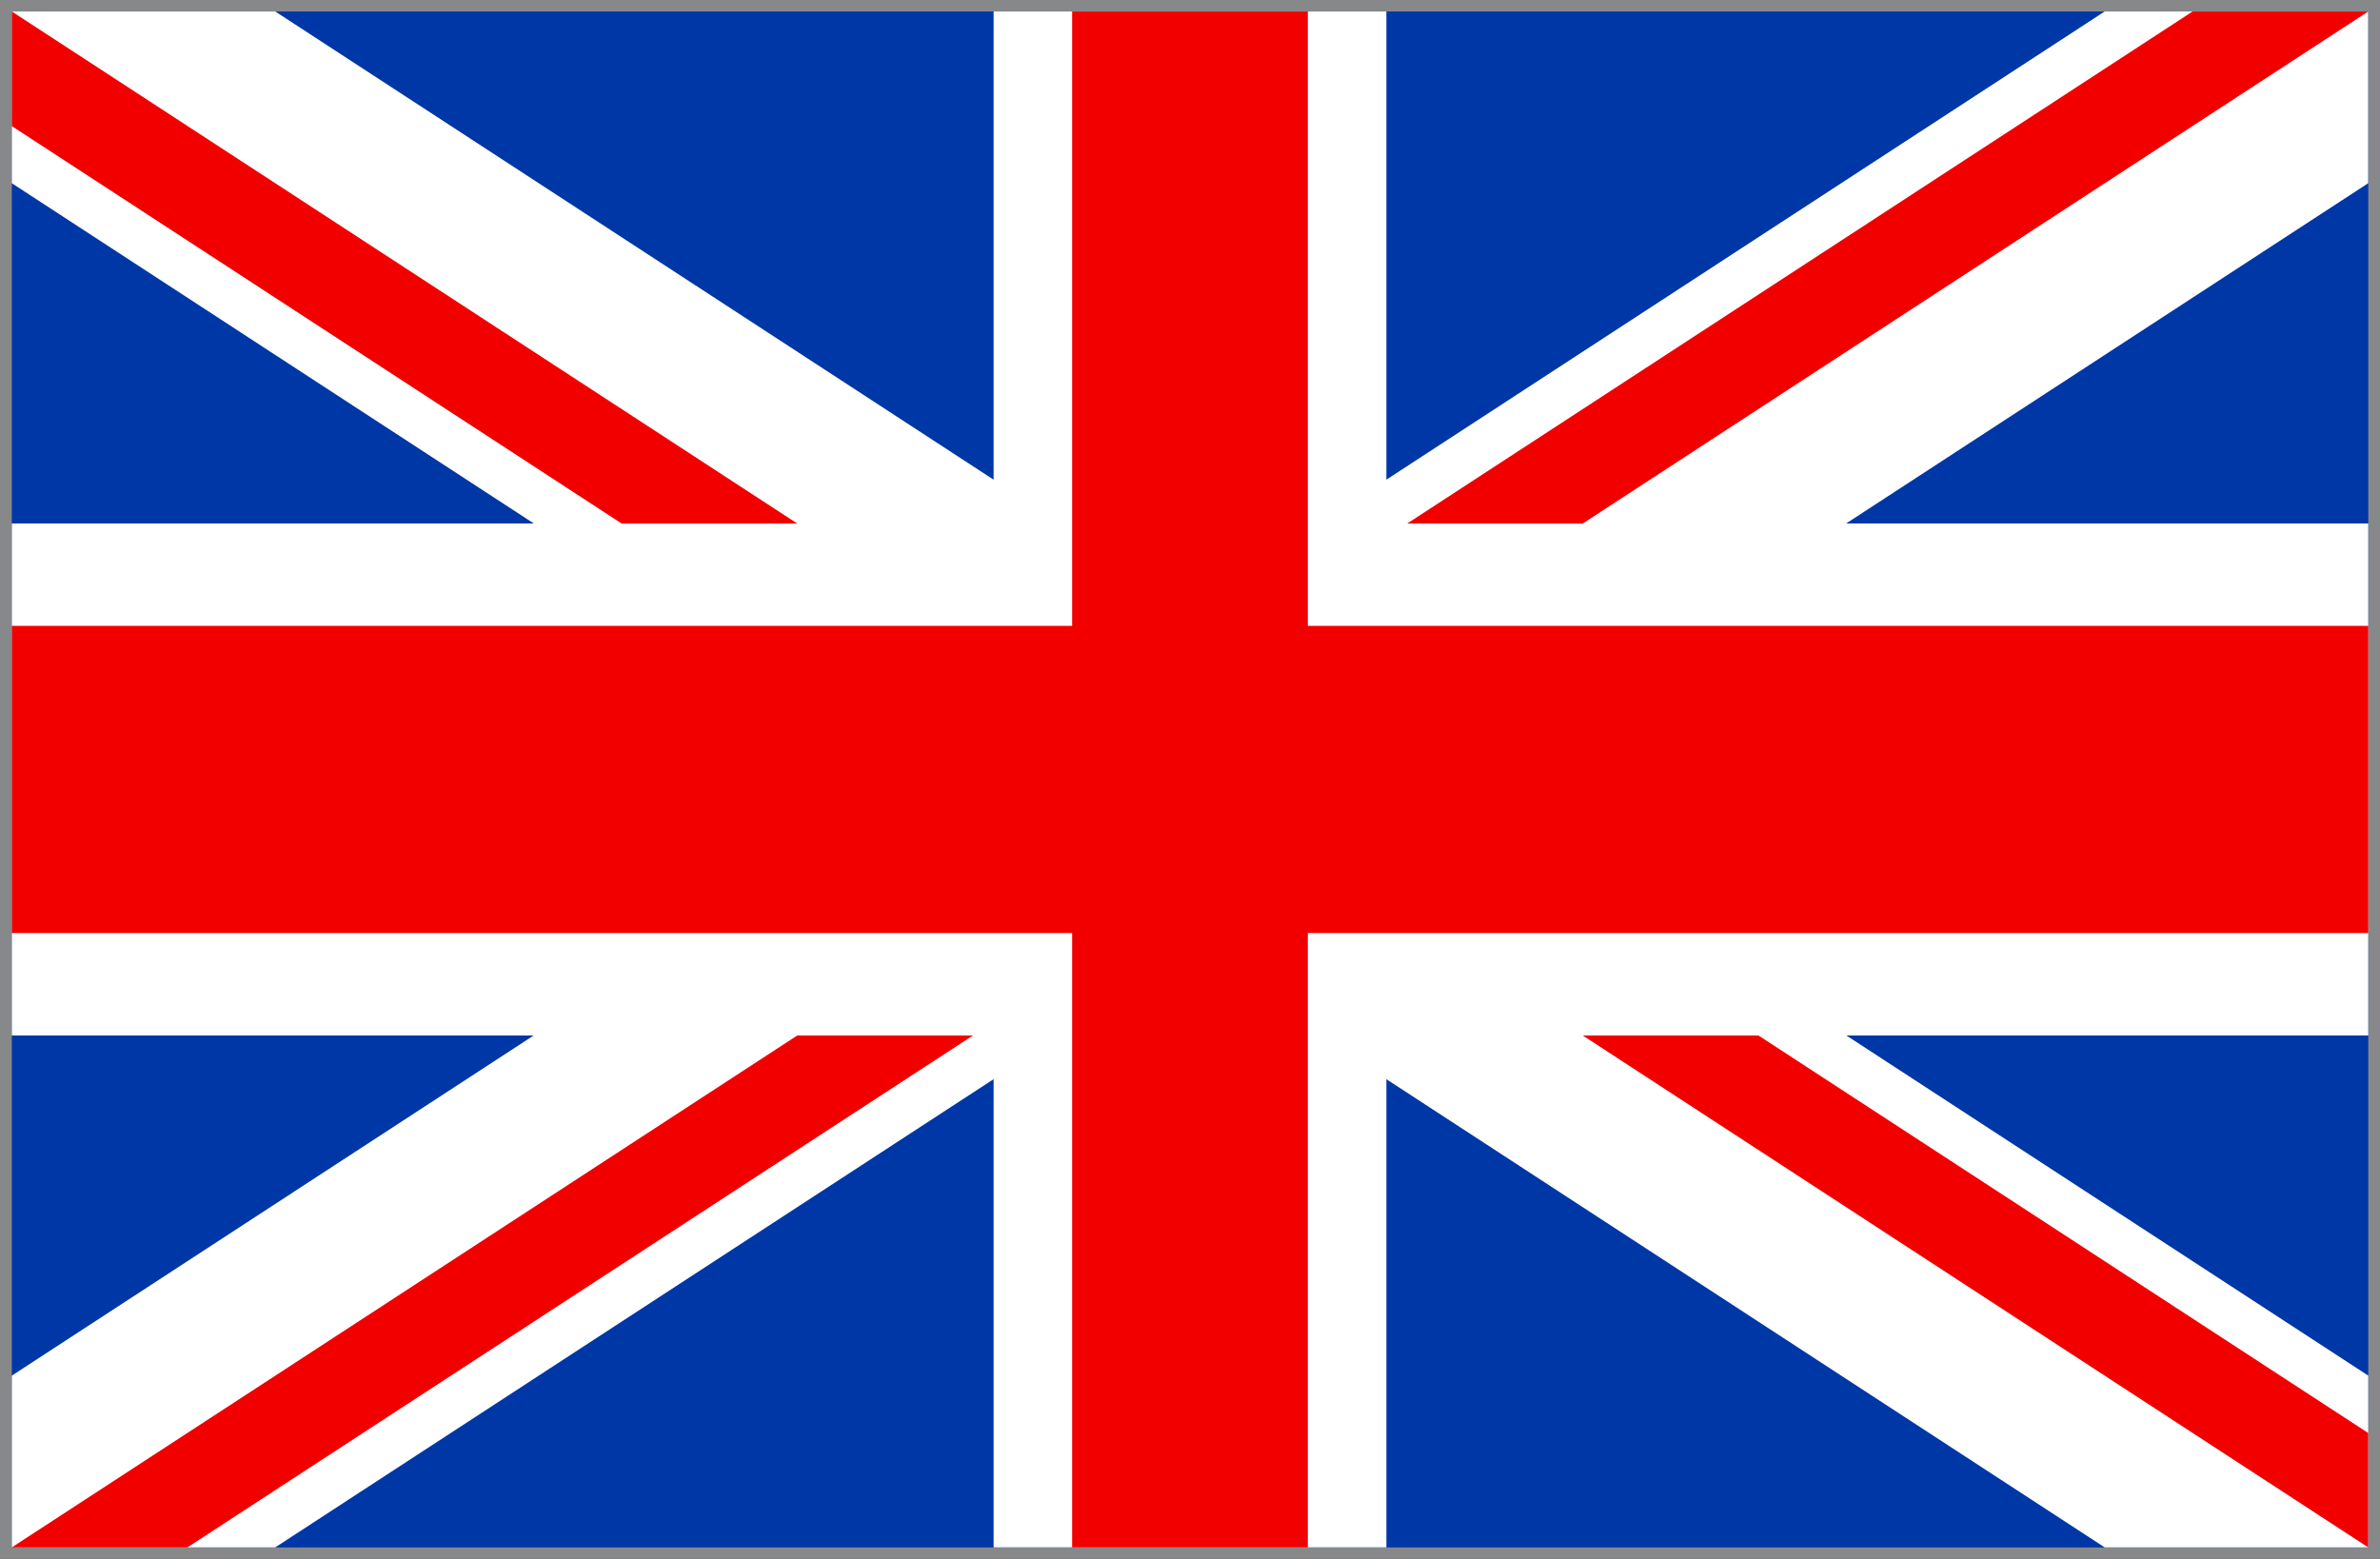
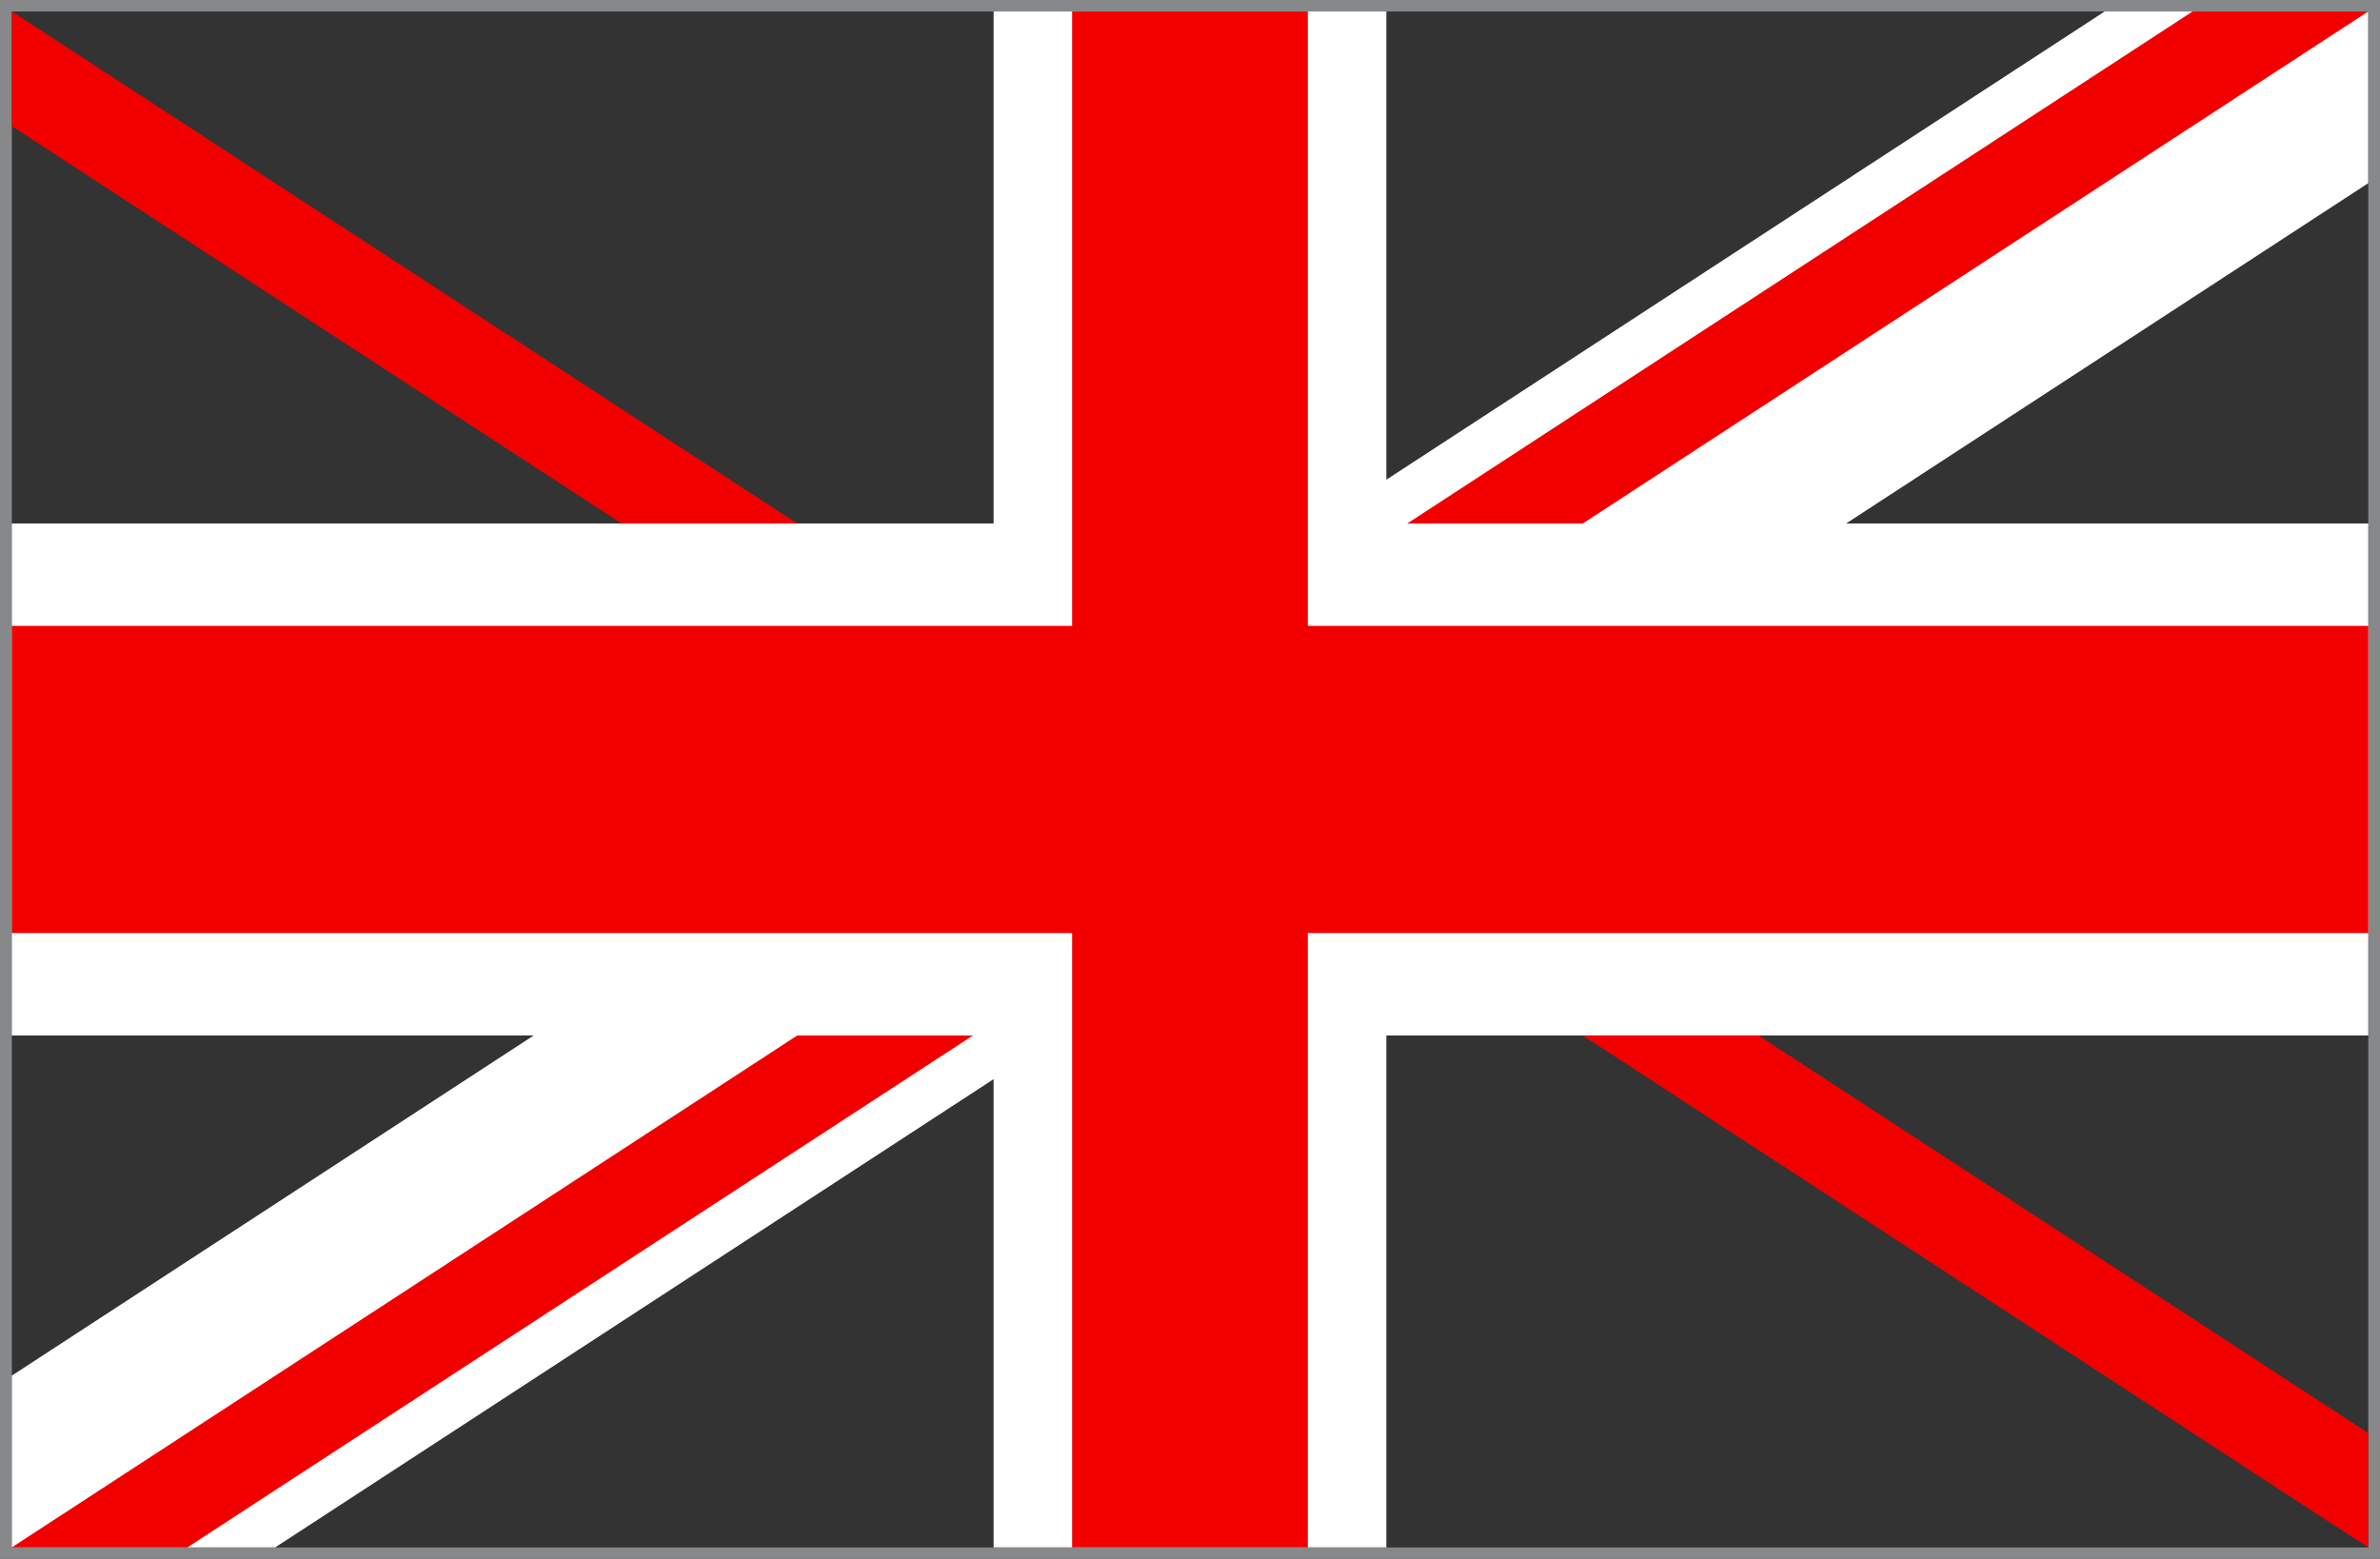
<svg xmlns="http://www.w3.org/2000/svg" width="29" height="19" viewBox="0 0 29 19">
  <rect x="0" y="0" width="29" height="19" fill="#333333" stroke="none" />
  <g fill="none" fill-rule="evenodd">
    <g>
      <g>
        <g>
-           <path fill="#0037A6" d="M0.072 18.93L28.928 18.93 28.928 0.07 0.072 0.07z" transform="translate(-1232, -150) translate(1056, 87) translate(176, 63)" />
+           <path fill="#0037A6" d="M0.072 18.93z" transform="translate(-1232, -150) translate(1056, 87) translate(176, 63)" />
          <path fill="#87888A" d="M0 0v19h29V0H0zm.144 18.86h28.713V.14H.144v18.72z" transform="translate(-1232, -150) translate(1056, 87) translate(176, 63)" />
          <path fill="#FFF" d="M25.645 0.14L0.144 16.766 0.144 18.859 3.354 18.859 28.856 2.233 28.856 0.14z" transform="translate(-1232, -150) translate(1056, 87) translate(176, 63)" />
-           <path fill="#FFF" d="M0.144 0.14L0.144 2.233 25.645 18.859 28.857 18.859 28.857 16.766 3.354 0.14z" transform="translate(-1232, -150) translate(1056, 87) translate(176, 63)" />
          <path fill="#FFF" d="M12.107 18.859L16.893 18.859 16.893 0.14 12.107 0.14z" transform="translate(-1232, -150) translate(1056, 87) translate(176, 63)" />
          <path fill="#FFF" d="M0.144 12.62L28.857 12.62 28.857 6.38 0.144 6.38z" transform="translate(-1232, -150) translate(1056, 87) translate(176, 63)" />
          <path fill="#F20000" d="M0.144 11.372L28.857 11.372 28.857 7.628 0.144 7.628z" transform="translate(-1232, -150) translate(1056, 87) translate(176, 63)" />
          <path fill="#F20000" d="M13.064 18.859L15.936 18.859 15.936.14 13.064.14zM9.715 12.62L.144 18.859 2.284 18.859 11.856 12.62zM26.716.14L17.146 6.381 19.285 6.381 28.857.14zM19.285 12.62L28.856 18.859 28.856 17.465 21.426 12.62zM.144 1.537L7.575 6.381 9.715 6.381.144.14z" transform="translate(-1232, -150) translate(1056, 87) translate(176, 63)" />
        </g>
      </g>
    </g>
  </g>
</svg>